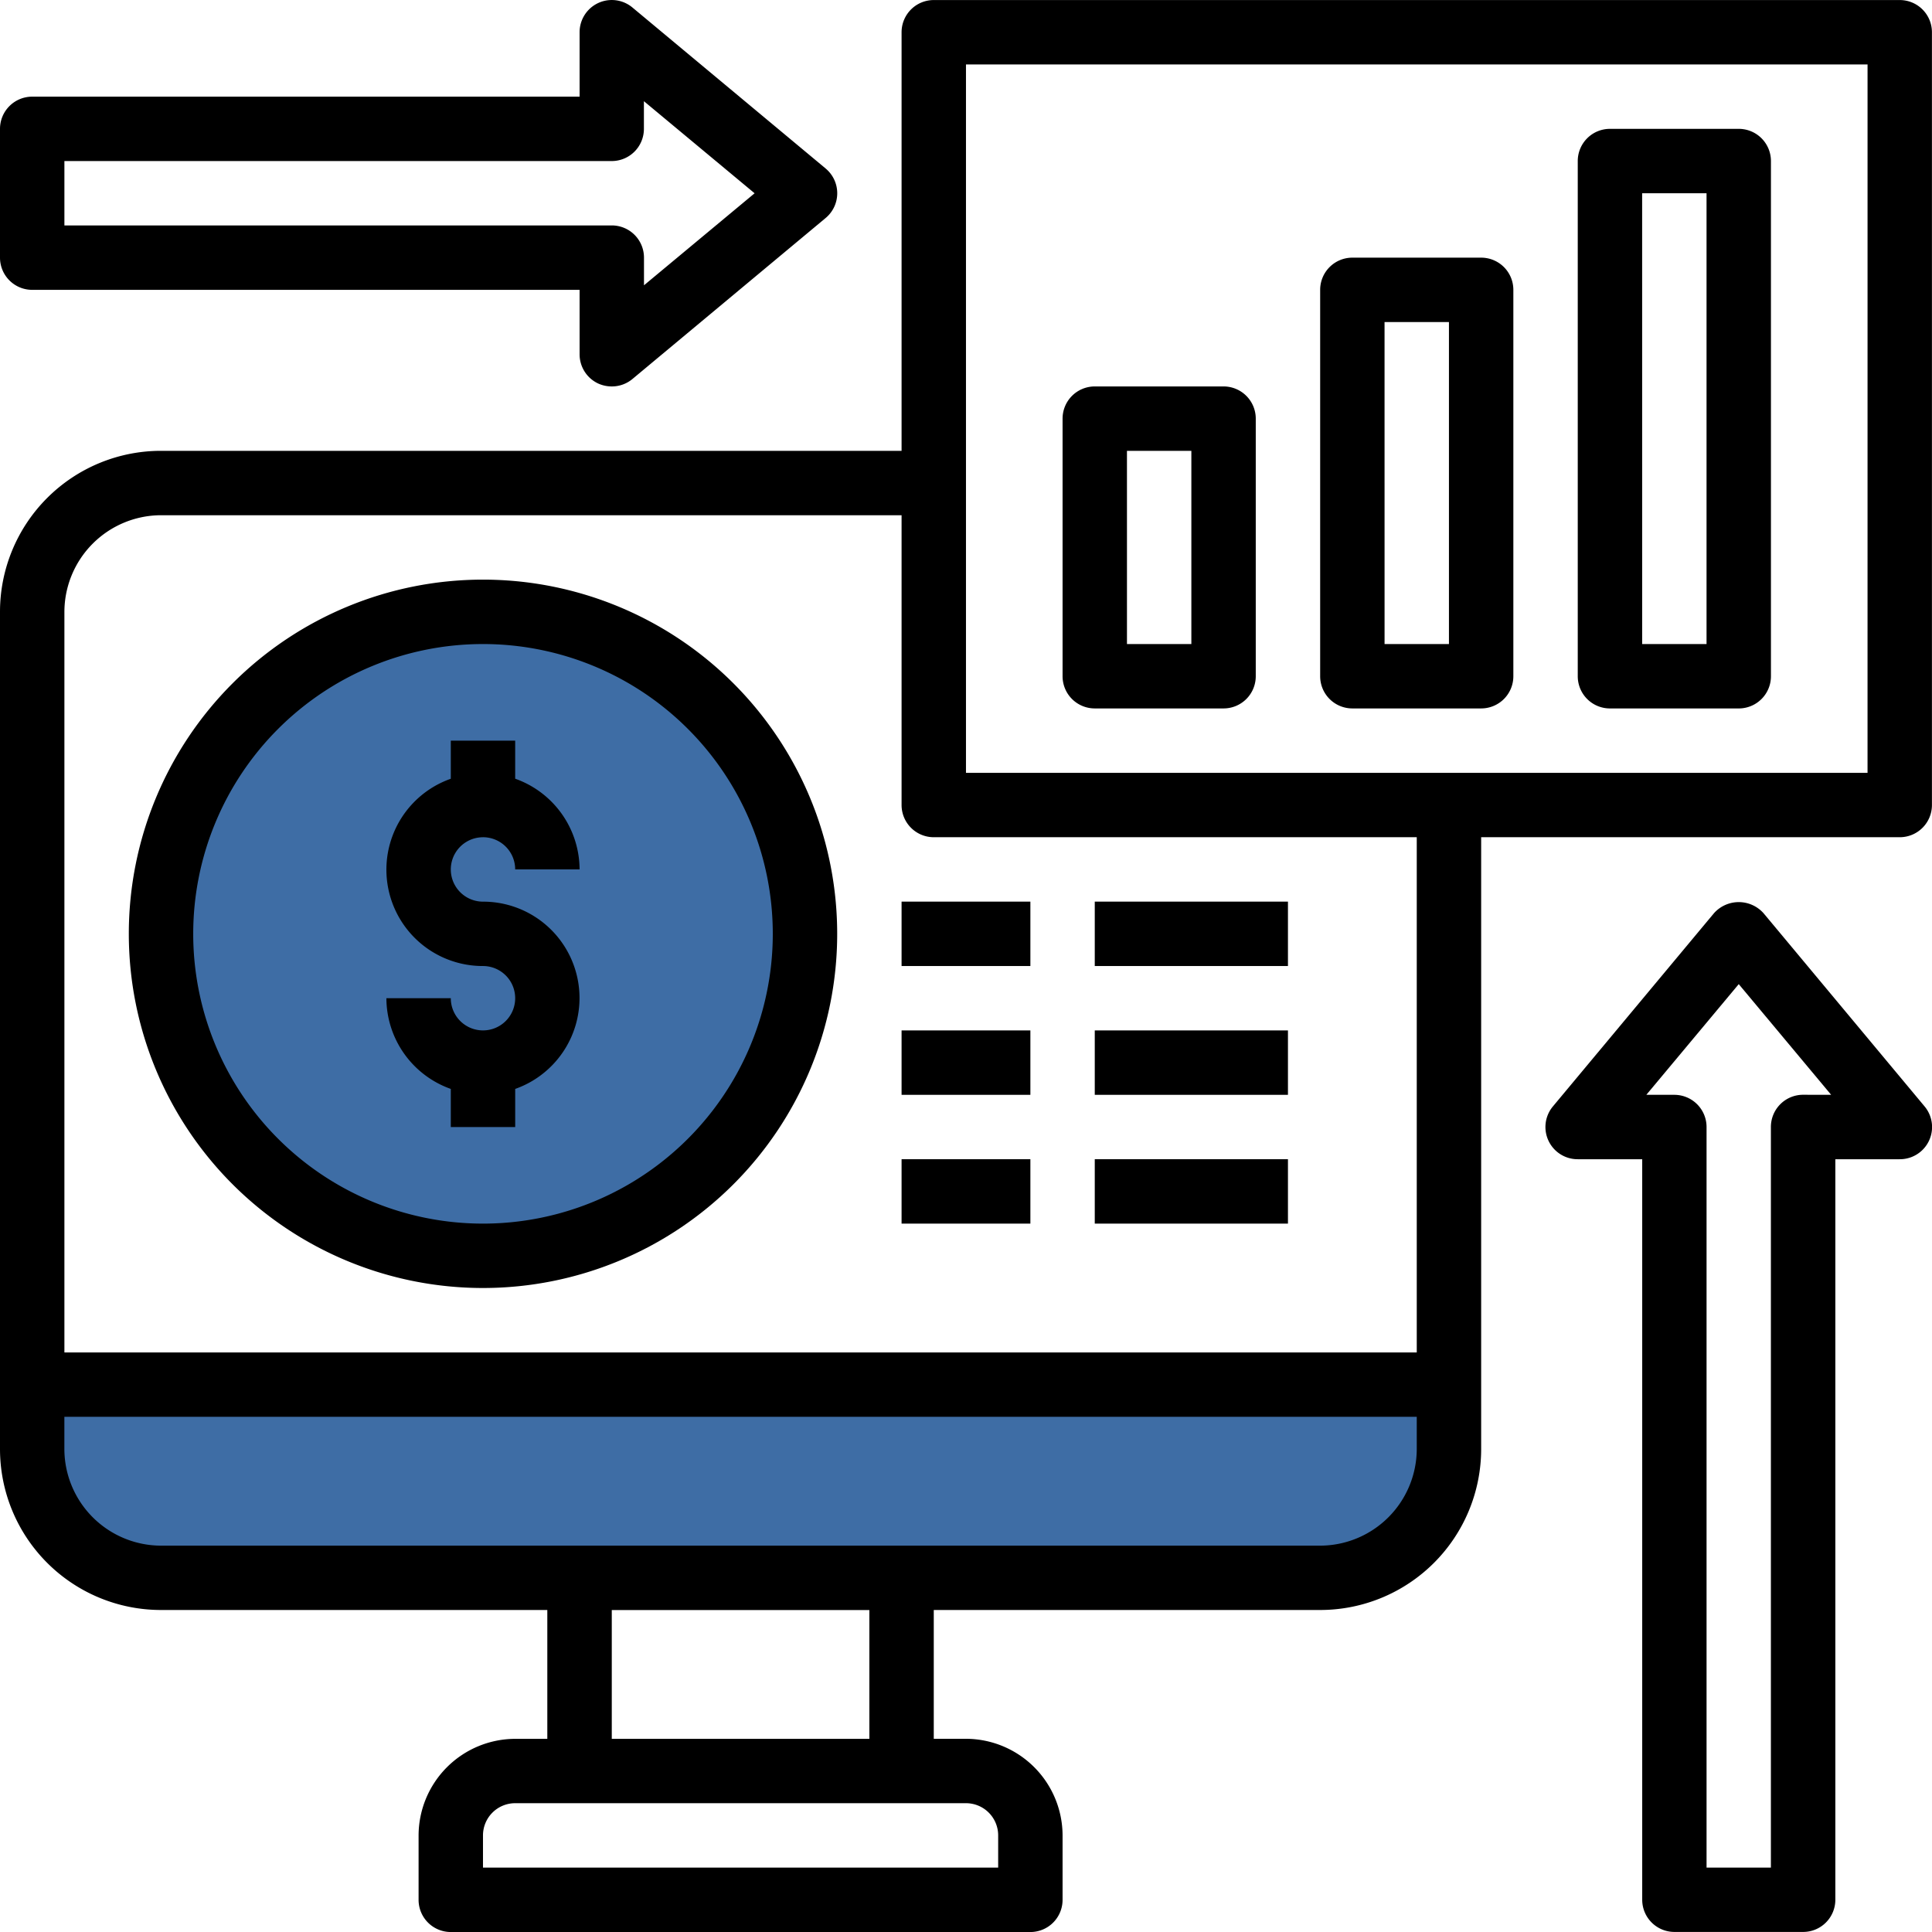
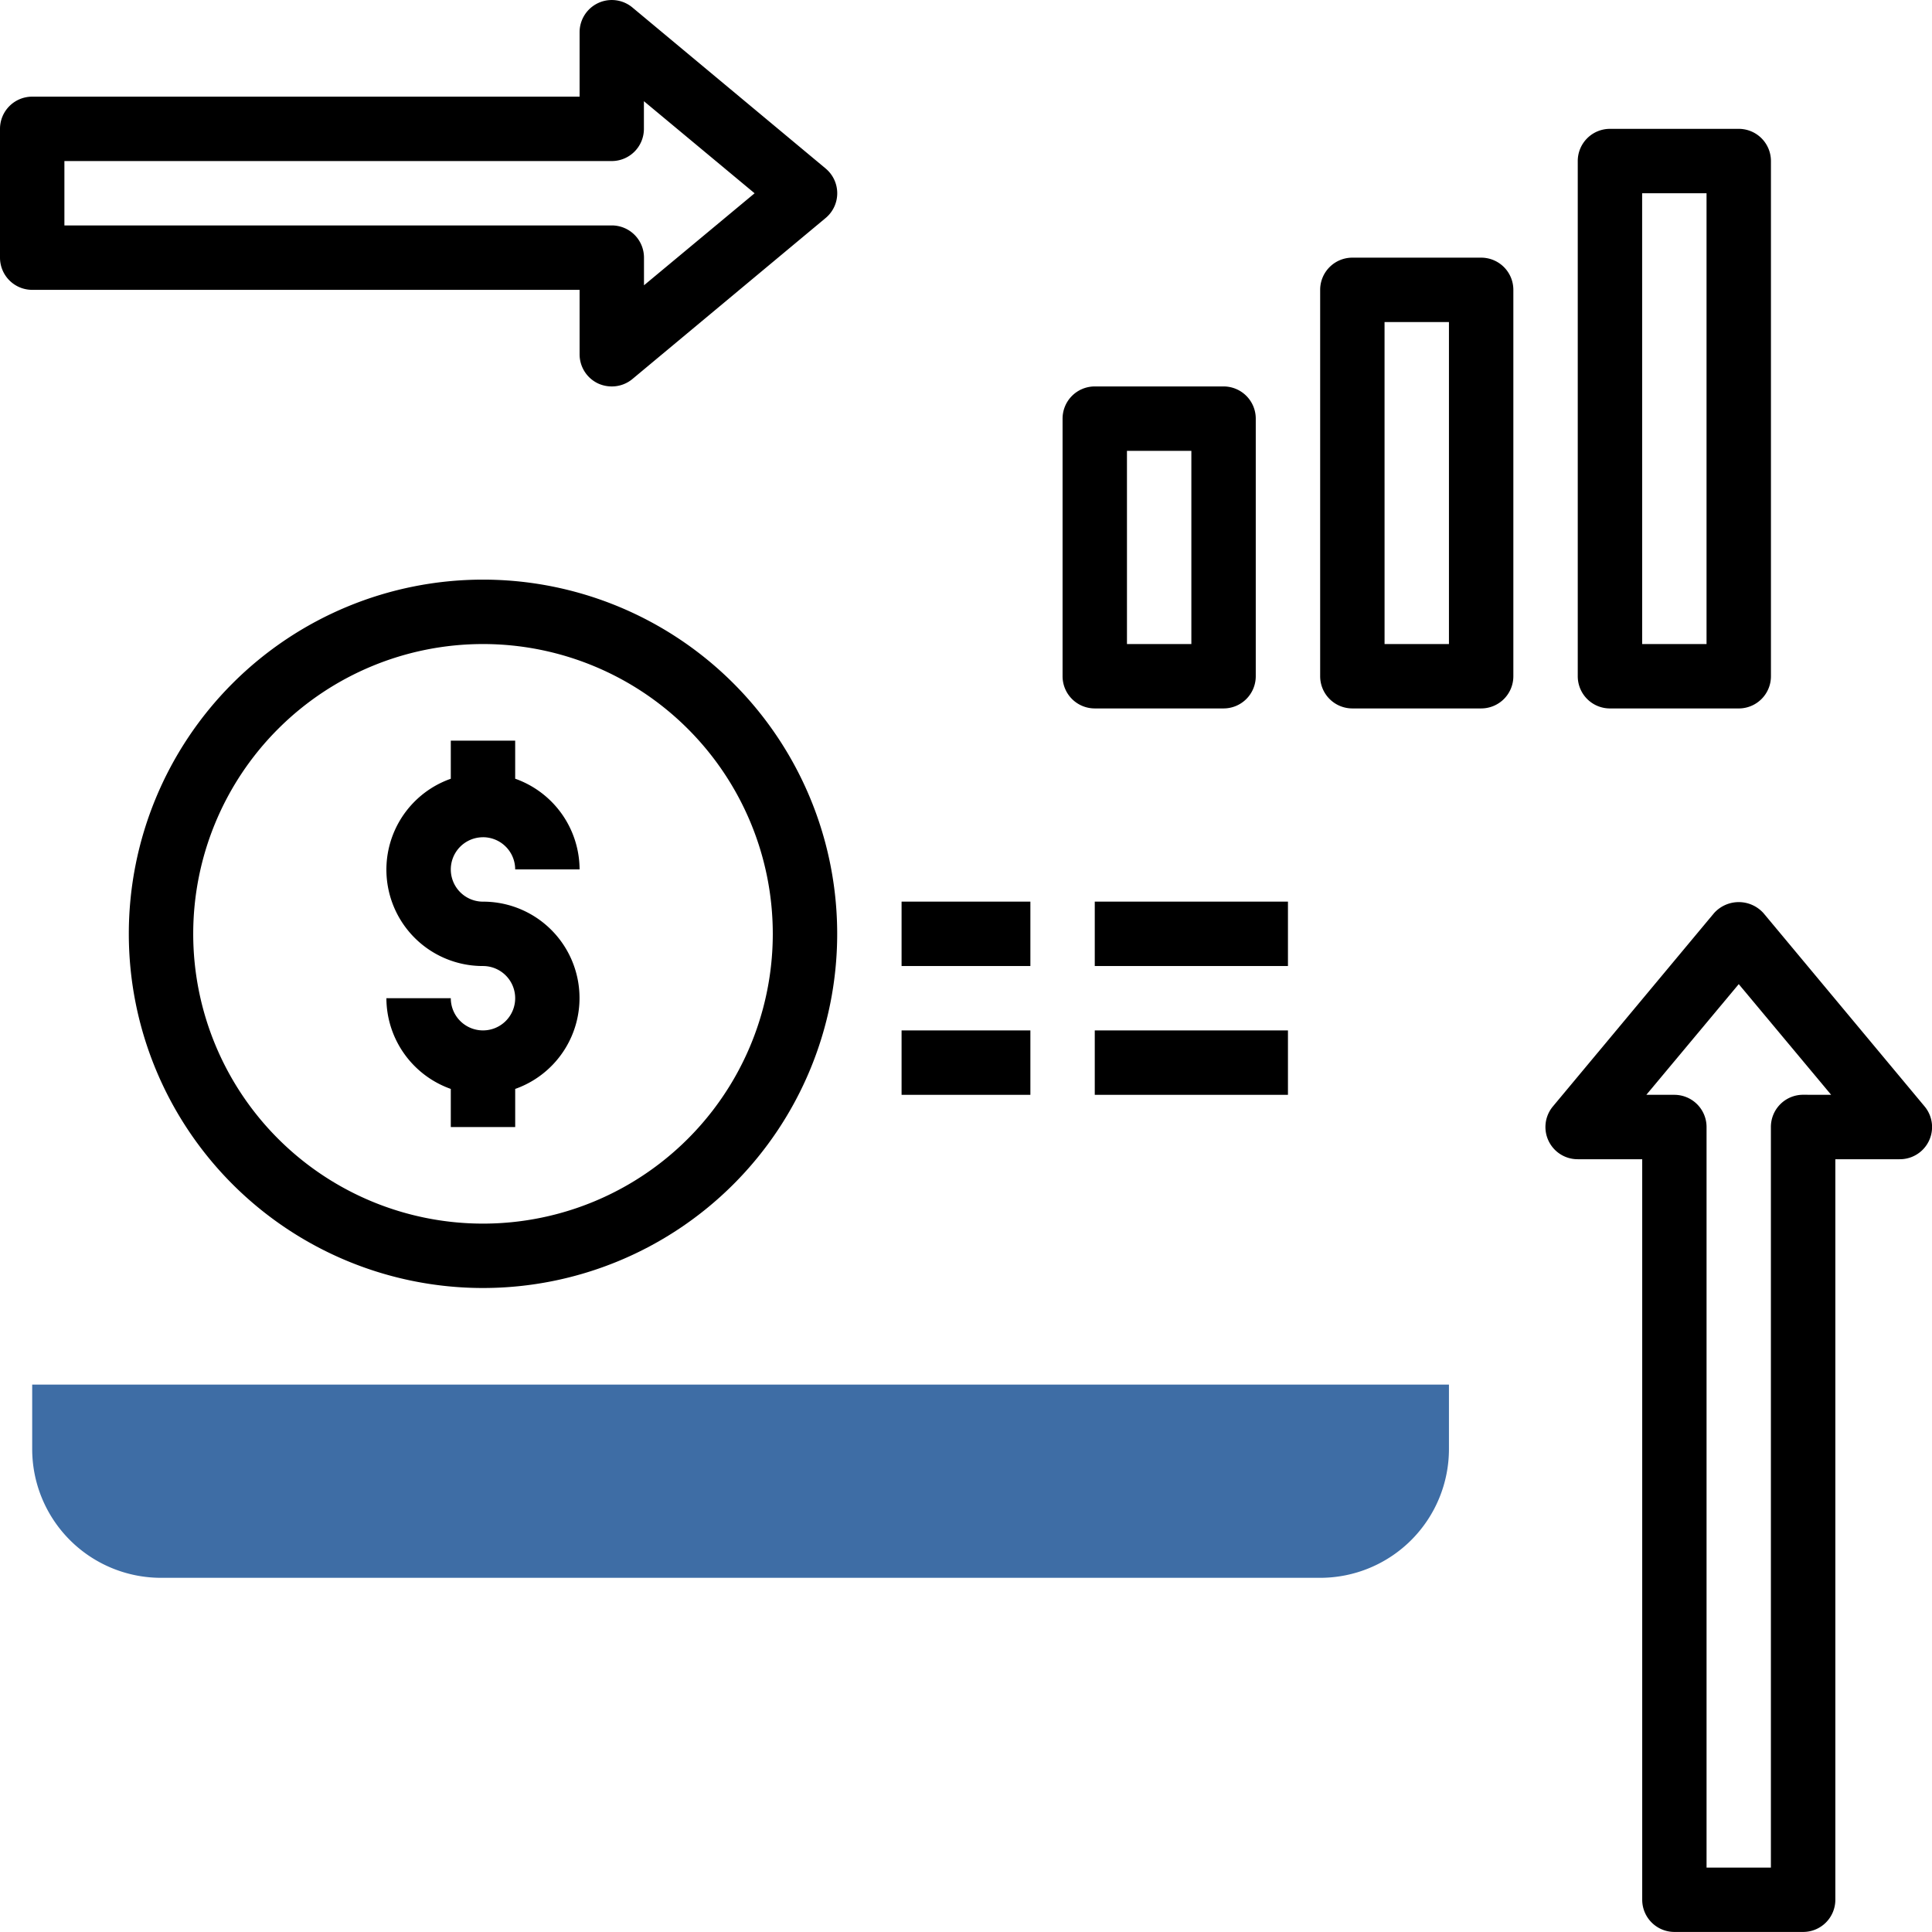
<svg xmlns="http://www.w3.org/2000/svg" width="125.667" height="125.667" viewBox="0 0 125.667 125.667">
  <g id="data_analysis-finance-arrow-graph-money" data-name="data analysis-finance-arrow-graph-money" transform="translate(-2 -1.998)">
    <path id="Path_3512" data-name="Path 3512" d="M95.153,45v4.189a8.378,8.378,0,0,1-8.378,8.378h-75.4A8.378,8.378,0,0,1,3,49.189V45Z" transform="translate(1.094 47.06)" fill="#3e6da5" />
-     <circle id="Ellipse_66" data-name="Ellipse 66" cx="21.14" cy="21.14" r="21.14" transform="translate(12.57 41.928)" fill="#3e6da5" />
    <g id="Group_734" data-name="Group 734" transform="translate(2 1.998)">
-       <path id="Path_3516" data-name="Path 3516" d="M125.569,2H62.737a2.094,2.094,0,0,0-2.094,2.094V31.321H12.472A10.472,10.472,0,0,0,2,41.793V96.247a10.472,10.472,0,0,0,10.472,10.472H37.6V115.1H35.51a6.3,6.3,0,0,0-6.283,6.283v4.189a2.094,2.094,0,0,0,2.094,2.094h37.7a2.094,2.094,0,0,0,2.094-2.094V121.38a6.3,6.3,0,0,0-6.283-6.283H62.737v-8.378H87.87A10.472,10.472,0,0,0,98.342,96.247V56.454h27.227a2.094,2.094,0,0,0,2.094-2.094V4.094A2.094,2.094,0,0,0,125.569,2ZM64.832,119.286a2.094,2.094,0,0,1,2.094,2.094v2.094H33.416V121.38a2.094,2.094,0,0,1,2.094-2.094ZM41.793,115.1v-8.378H58.548V115.1Zm52.36-18.849a6.3,6.3,0,0,1-6.283,6.283h-75.4a6.3,6.3,0,0,1-6.283-6.283V94.153H94.153Zm0-6.283H6.189V41.793a6.3,6.3,0,0,1,6.283-6.283H60.643V54.36a2.094,2.094,0,0,0,2.094,2.094H94.153Zm29.321-37.7H64.832V6.189h58.643Z" transform="translate(-2 -1.997)" />
      <path id="Path_3517" data-name="Path 3517" d="M29.038,20A23.038,23.038,0,1,0,52.077,43.038,23.038,23.038,0,0,0,29.038,20Zm0,41.888A18.849,18.849,0,1,1,47.888,43.038,18.849,18.849,0,0,1,29.038,61.888Z" transform="translate(2.378 17.702)" />
      <path id="Path_3518" data-name="Path 3518" d="M20.283,31.283a2.094,2.094,0,0,1,2.094,2.094h4.189a6.283,6.283,0,0,0-4.189-5.9V25H18.189v2.48a6.268,6.268,0,0,0,2.094,12.181,2.094,2.094,0,1,1-2.094,2.094H14a6.283,6.283,0,0,0,4.189,5.9v2.48h4.189v-2.48a6.269,6.269,0,0,0-2.094-12.181,2.094,2.094,0,0,1,0-4.189Z" transform="translate(11.133 23.174)" />
      <path id="Path_3519" data-name="Path 3519" d="M74.653,43.3,64.181,30.737a2.161,2.161,0,0,0-3.225,0L50.483,43.3A2.094,2.094,0,0,0,52.1,46.739h4.189V94.909A2.094,2.094,0,0,0,58.379,97h8.378a2.094,2.094,0,0,0,2.094-2.094V46.739H73.04A2.094,2.094,0,0,0,74.653,43.3Zm-7.9-.754a2.094,2.094,0,0,0-2.094,2.094V92.815H60.474V44.644a2.094,2.094,0,0,0-2.094-2.094H56.557l6.011-7.2,6.011,7.2Z" transform="translate(50.529 28.663)" />
      <path id="Path_3520" data-name="Path 3520" d="M55.7,12.955,43.134,2.484A2.094,2.094,0,0,0,39.7,4.1V8.285H4.094A2.094,2.094,0,0,0,2,10.379v8.378a2.094,2.094,0,0,0,2.094,2.094H39.7V25.04a2.094,2.094,0,0,0,1.215,1.906,2.143,2.143,0,0,0,.88.188,2.094,2.094,0,0,0,1.34-.482L55.7,16.181a2.094,2.094,0,0,0,0-3.225Zm-11.812,7.6v-1.8a2.094,2.094,0,0,0-2.094-2.094H6.189V12.474h35.6a2.094,2.094,0,0,0,2.094-2.094v-1.8l7.2,5.99Z" transform="translate(-2 -1.998)" />
      <path id="Path_3521" data-name="Path 3521" d="M37.094,34.944h8.378a2.094,2.094,0,0,0,2.094-2.094V16.094A2.094,2.094,0,0,0,45.472,14H37.094A2.094,2.094,0,0,0,35,16.094V32.849A2.094,2.094,0,0,0,37.094,34.944Zm2.094-16.755h4.189V30.755H39.189Z" transform="translate(34.115 11.136)" />
      <path id="Path_3522" data-name="Path 3522" d="M45.094,39.321h8.378a2.094,2.094,0,0,0,2.094-2.094V12.094A2.094,2.094,0,0,0,53.472,10H45.094A2.094,2.094,0,0,0,43,12.094V37.227A2.094,2.094,0,0,0,45.094,39.321Zm2.094-25.133h4.189V35.133H47.189Z" transform="translate(42.87 6.759)" />
      <path id="Path_3523" data-name="Path 3523" d="M53.094,43.7h8.378A2.094,2.094,0,0,0,63.566,41.6V8.094A2.094,2.094,0,0,0,61.472,6H53.094A2.094,2.094,0,0,0,51,8.094V41.6A2.094,2.094,0,0,0,53.094,43.7Zm2.094-33.51h4.189V39.51H55.189Z" transform="translate(51.625 2.381)" />
      <path id="Path_3524" data-name="Path 3524" d="M30,30h8.378v4.189H30Z" transform="translate(28.643 28.646)" />
      <path id="Path_3525" data-name="Path 3525" d="M36,30H48.566v4.189H36Z" transform="translate(35.209 28.646)" />
      <path id="Path_3526" data-name="Path 3526" d="M30,34h8.378v4.189H30Z" transform="translate(28.643 33.024)" />
      <path id="Path_3527" data-name="Path 3527" d="M36,34H48.566v4.189H36Z" transform="translate(35.209 33.024)" />
-       <path id="Path_3528" data-name="Path 3528" d="M30,38h8.378v4.189H30Z" transform="translate(28.643 37.401)" />
-       <path id="Path_3529" data-name="Path 3529" d="M36,38H48.566v4.189H36Z" transform="translate(35.209 37.401)" />
    </g>
  </g>
</svg>